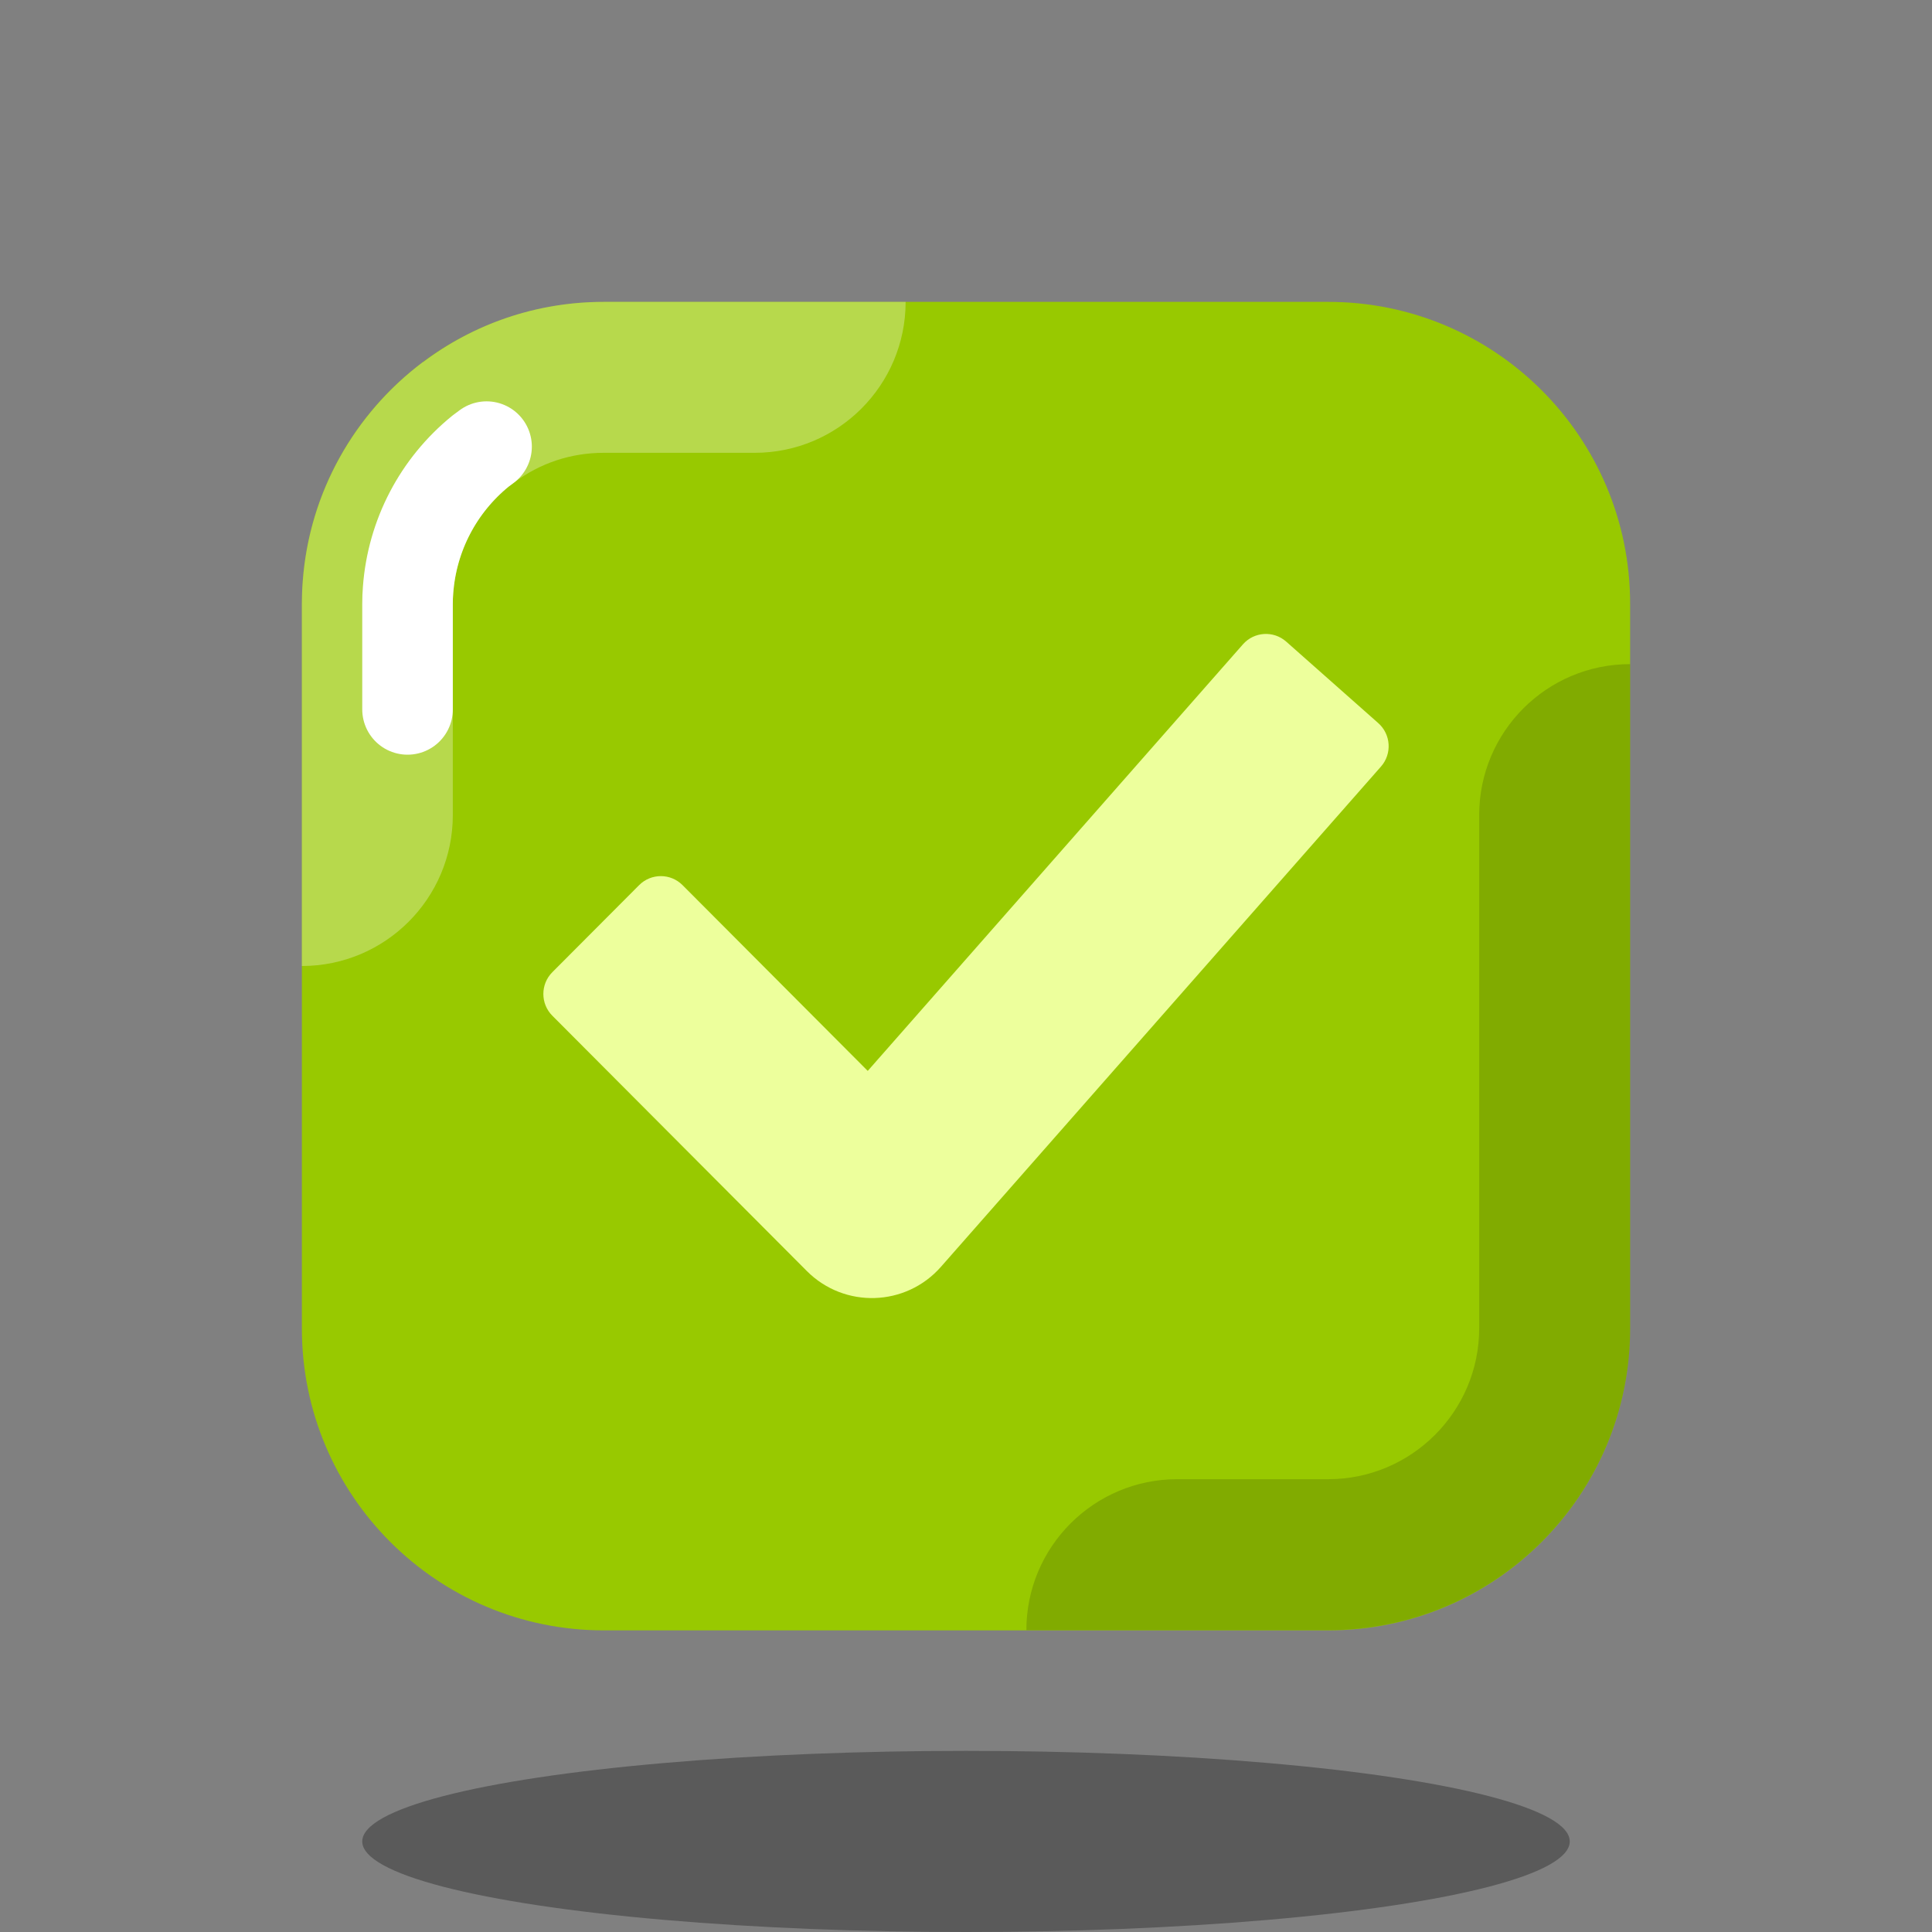
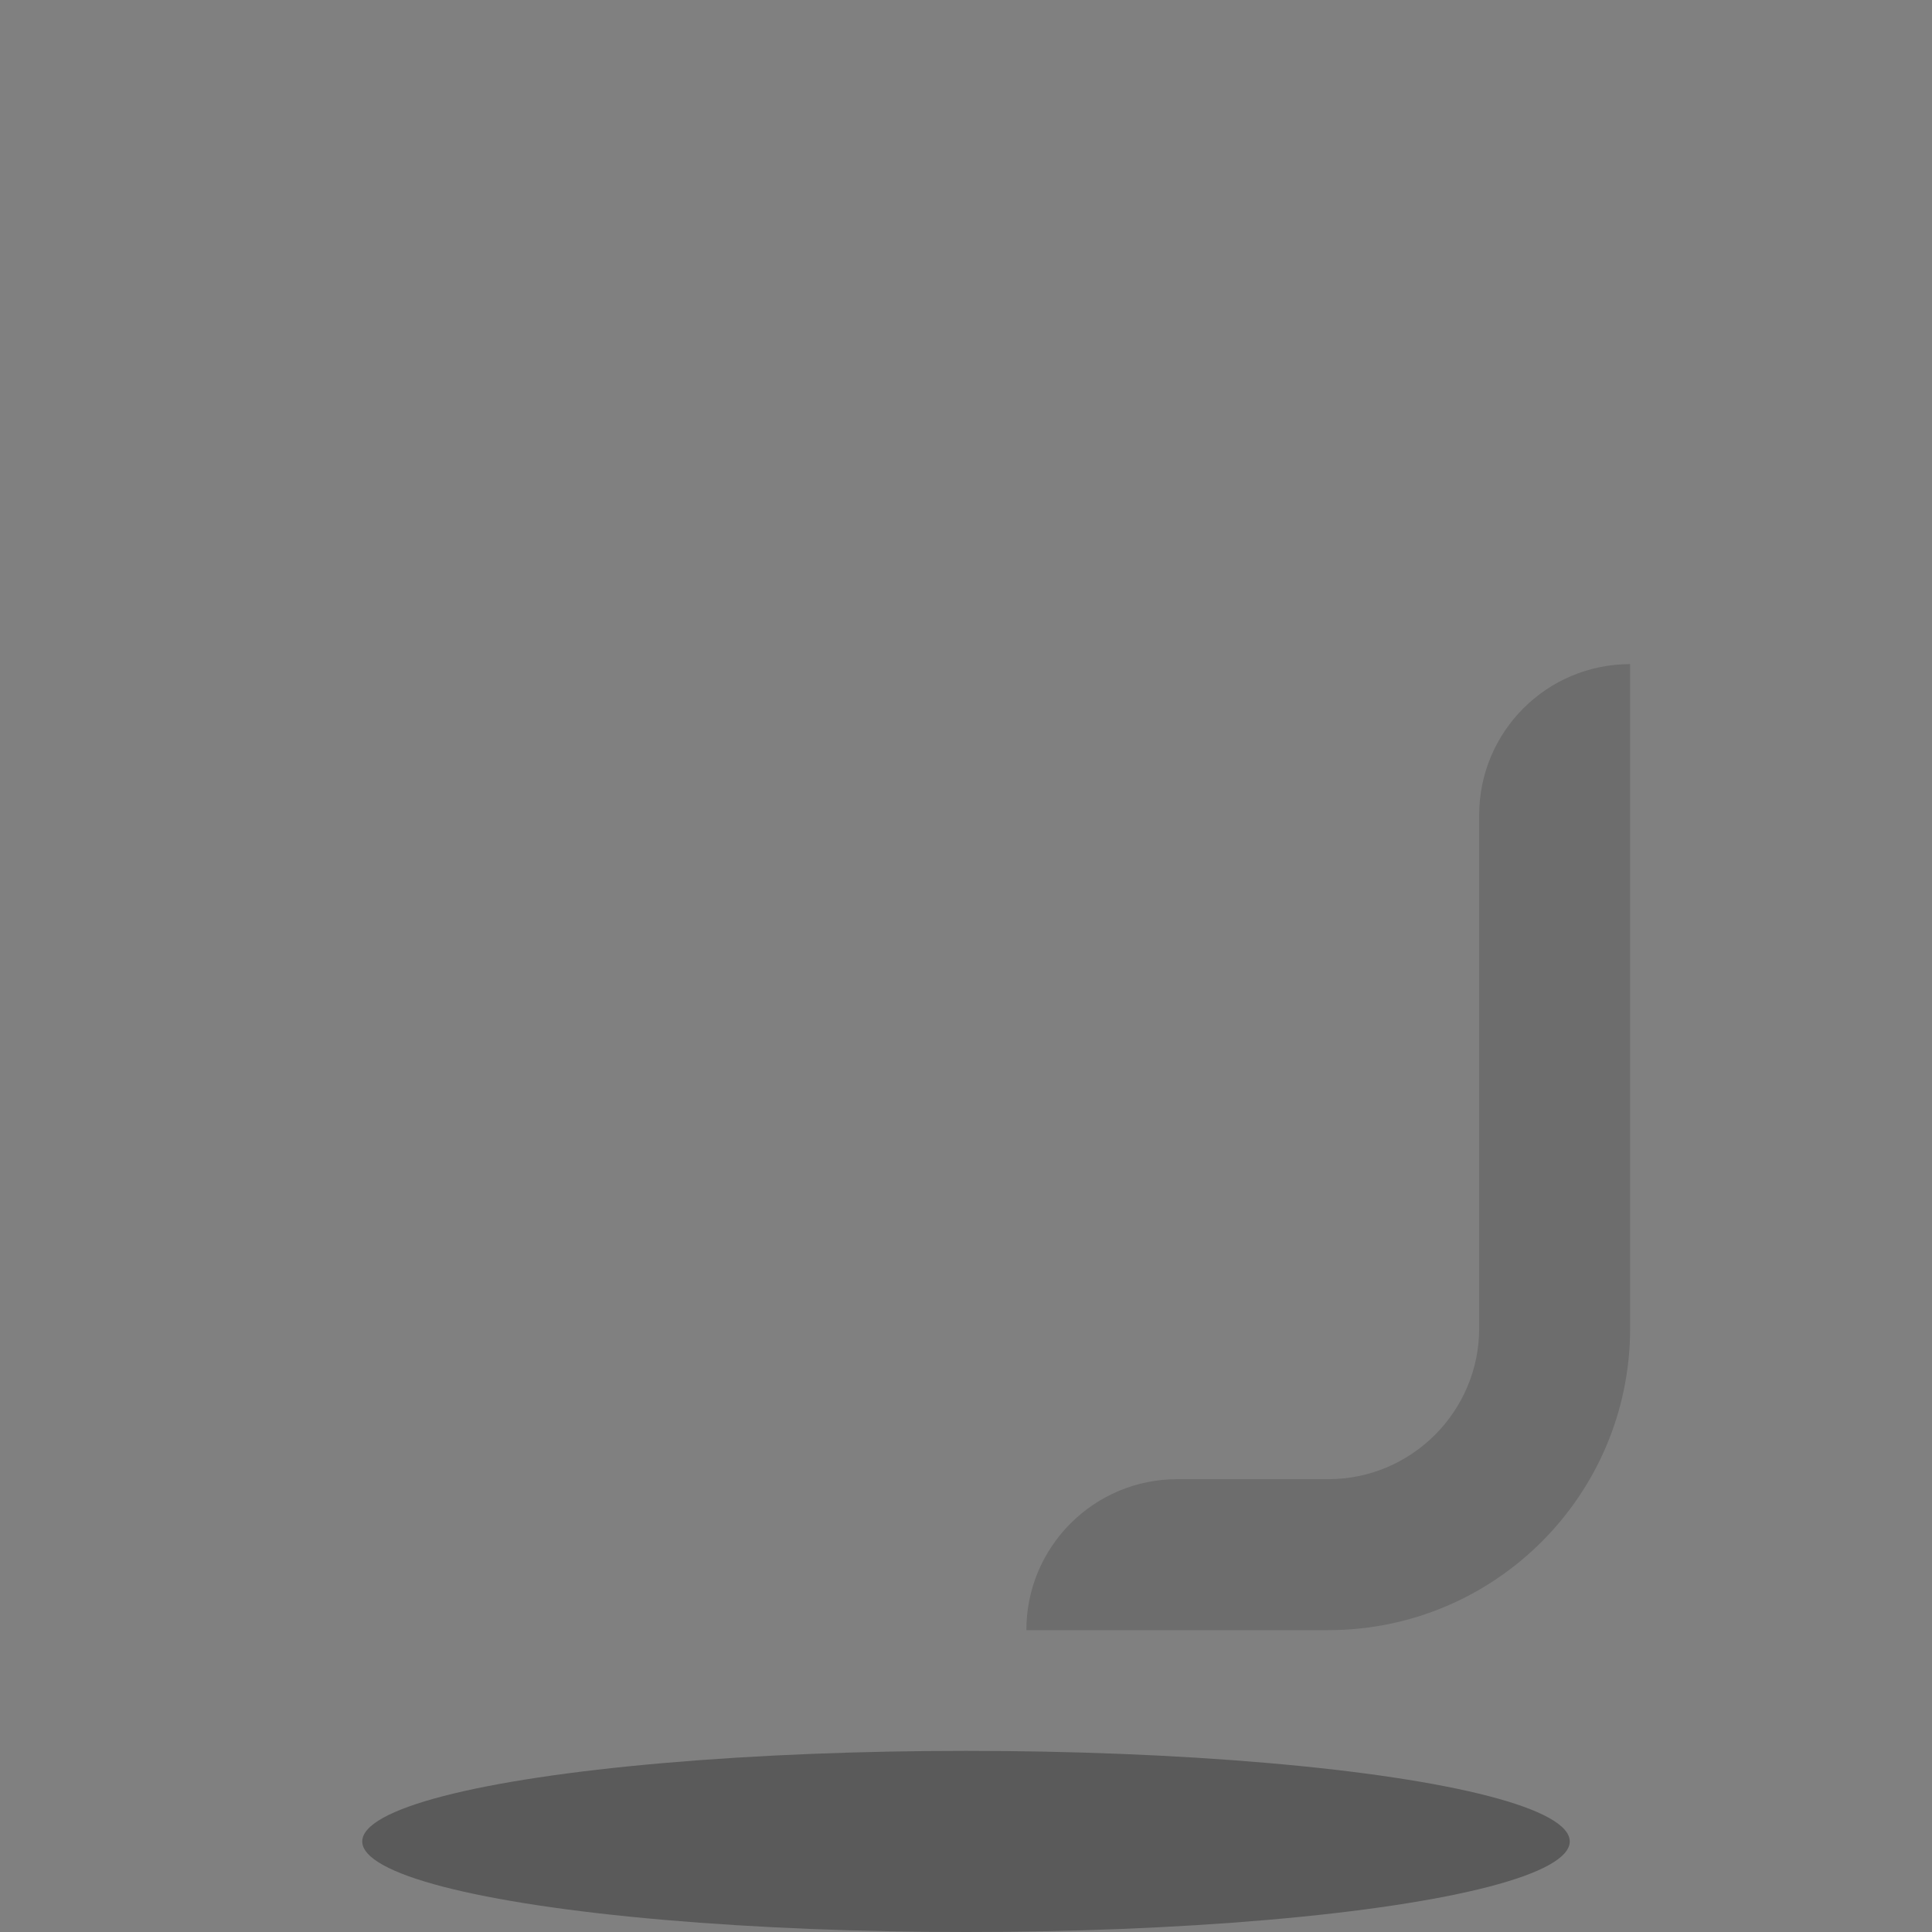
<svg xmlns="http://www.w3.org/2000/svg" viewBox="0 0 64 64" width="128px" height="128px" baseProfile="basic">
  <rect x="0" y="0" width="64" height="64" fill="#808080" stroke="none" />
-   <path fill="#98c900" d="M54,20c0-5.523-4.477-10-10-10H32H20c-5.523,0-10,4.477-10,10v24.008c0,5.523,4.477,10,10,10h12h12 c5.523,0,10-4.477,10-10V20z" />
  <ellipse cx="32" cy="61" opacity=".3" rx="20" ry="3" />
-   <path fill="#fff" d="M14.01,12H14c-2.24,1.69-3.75,4.29-3.97,7.25C10.01,19.49,10,19.75,10,20v12 c2.761,0,5-2.239,5-5v-7c0-0.108,0.003-0.221,0.017-0.38c0.102-1.375,0.778-2.65,1.862-3.525c0.048-0.033,0.095-0.068,0.142-0.103 C17.881,15.343,18.911,15,20,15h5c2.761,0,5-2.239,5-5H20C17.75,10,15.68,10.74,14.01,12z" opacity=".3" />
  <path d="M54,44V22c-2.761,0-5,2.238-5,5v17c0,2.757-2.243,5-5,5h-5c-2.761,0-5,2.238-5,5h10 C49.523,54,54,49.523,54,44z" opacity=".15" />
-   <path fill="none" stroke="#fff" stroke-linecap="round" stroke-linejoin="round" stroke-miterlimit="10" stroke-width="3" d="M13.5,23.5V20c0-0.153,0.005-0.312,0.018-0.459c0.135-1.809,1.003-3.46,2.396-4.594l0.204-0.152" />
-   <path fill="#edff9c" d="M26.727,42.104l-8.43-8.457c-0.397-0.398-0.397-1.044,0-1.442l2.875-2.884 c0.397-0.398,1.041-0.398,1.438,0l6.135,6.154l12.428-14.13c0.371-0.422,1.014-0.463,1.435-0.09l3.049,2.699 c0.421,0.373,0.461,1.017,0.09,1.439L31.17,41.965C30.007,43.288,27.971,43.352,26.727,42.104z" />
</svg>